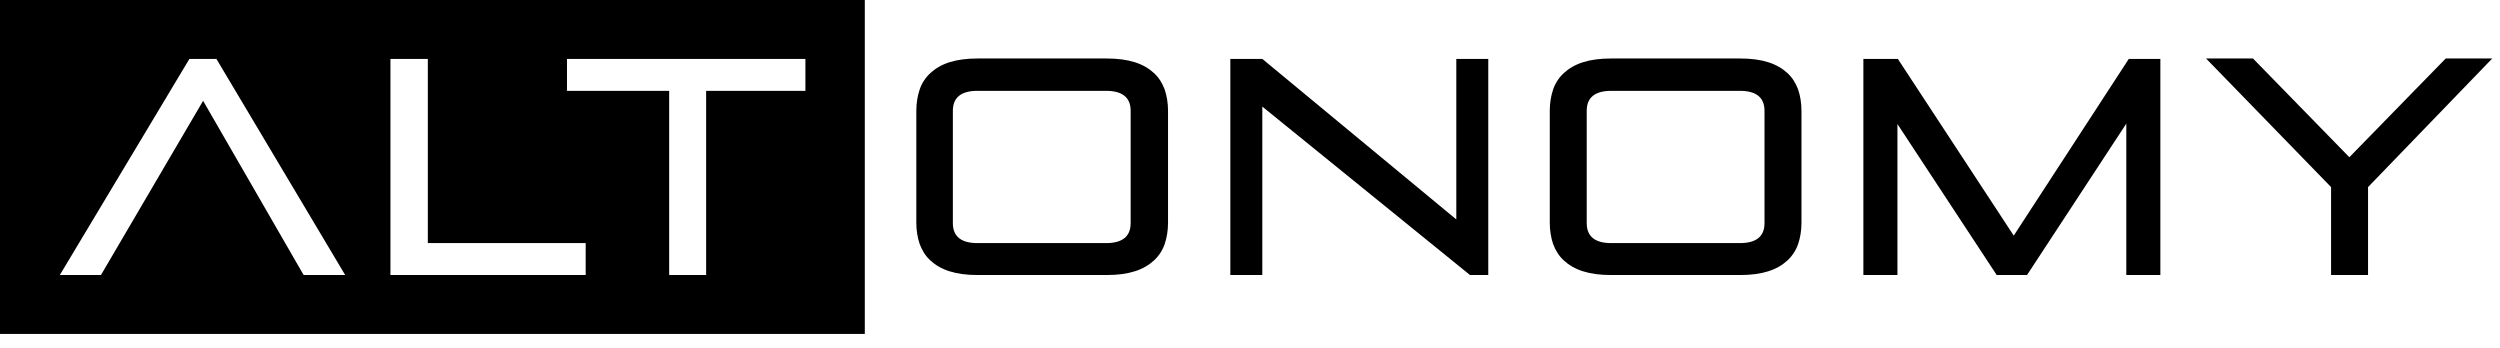
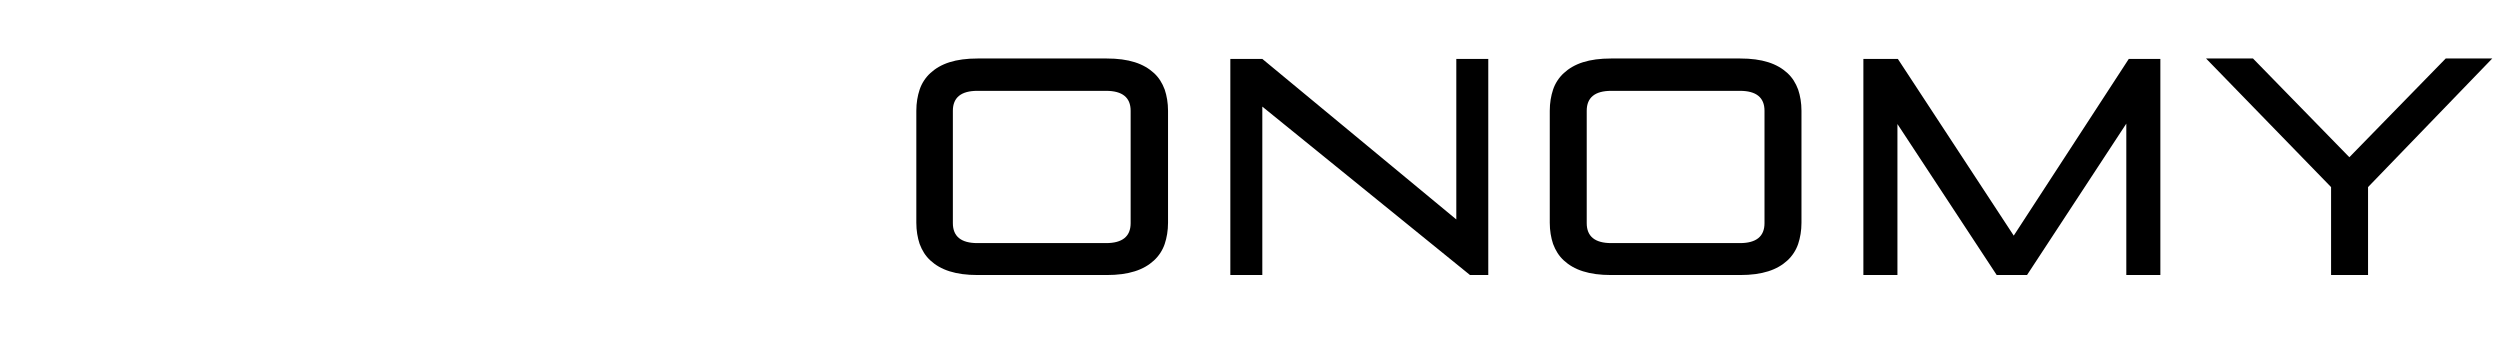
<svg xmlns="http://www.w3.org/2000/svg" width="151" height="21" viewBox="0 0 151 21" fill="none">
-   <path d="M0 20.17H52.234V0H0V20.17ZM34.246 3.558H48.647V5.487H42.651V16.612H40.418V5.487H34.246V3.558ZM23.608 3.558H25.841V14.683H35.375V16.612H23.583V3.558H23.608ZM11.44 3.558H13.071L20.849 16.612H18.34L12.268 6.089L6.097 16.612H3.613L11.44 3.558Z" fill="black" />
  <path d="M68.291 6.69C68.291 5.888 67.789 5.487 66.811 5.487H59.033C58.055 5.487 57.553 5.888 57.553 6.69V13.48C57.553 14.282 58.055 14.683 59.033 14.683H66.811C67.789 14.683 68.291 14.282 68.291 13.48V6.69ZM59.059 16.612C58.381 16.612 57.829 16.537 57.352 16.386C56.876 16.236 56.499 16.011 56.199 15.735C55.897 15.459 55.697 15.134 55.546 14.733C55.421 14.357 55.346 13.931 55.346 13.455V6.69C55.346 6.214 55.421 5.788 55.546 5.412C55.672 5.036 55.897 4.685 56.199 4.41C56.499 4.134 56.876 3.909 57.352 3.758C57.829 3.608 58.381 3.533 59.059 3.533H66.836C67.513 3.533 68.065 3.608 68.542 3.758C69.019 3.909 69.395 4.134 69.696 4.41C69.997 4.685 70.198 5.011 70.349 5.412C70.474 5.788 70.549 6.214 70.549 6.69V13.455C70.549 13.931 70.474 14.357 70.349 14.733C70.223 15.108 69.997 15.459 69.696 15.735C69.395 16.011 69.019 16.236 68.542 16.386C68.065 16.537 67.513 16.612 66.836 16.612H59.059ZM88.789 16.612L76.244 6.439V16.612H74.312V3.558H76.244L87.961 13.254V3.558H89.892V16.612H88.789ZM106.576 6.69C106.576 5.888 106.075 5.487 105.096 5.487H97.319C96.34 5.487 95.838 5.888 95.838 6.69V13.48C95.838 14.282 96.34 14.683 97.319 14.683H105.096C106.075 14.683 106.576 14.282 106.576 13.48V6.69ZM97.319 16.612C96.641 16.612 96.089 16.537 95.613 16.386C95.136 16.236 94.76 16.011 94.459 15.735C94.158 15.459 93.957 15.134 93.806 14.733C93.681 14.357 93.606 13.931 93.606 13.455V6.69C93.606 6.214 93.681 5.788 93.806 5.412C93.932 5.036 94.158 4.685 94.459 4.41C94.76 4.134 95.136 3.909 95.613 3.758C96.089 3.608 96.641 3.533 97.319 3.533H105.096C105.774 3.533 106.326 3.608 106.802 3.758C107.279 3.909 107.655 4.134 107.956 4.41C108.257 4.685 108.458 5.011 108.609 5.412C108.734 5.788 108.809 6.214 108.809 6.69V13.455C108.809 13.931 108.734 14.357 108.609 14.733C108.483 15.108 108.257 15.459 107.956 15.735C107.655 16.011 107.279 16.236 106.802 16.386C106.326 16.537 105.774 16.612 105.096 16.612H97.319ZM128.429 16.612V7.467L122.432 16.612H120.601L114.605 7.492V16.612H112.548V3.558H114.63L121.63 14.232L128.579 3.558H130.486V16.612H128.429ZM140.797 16.612V11.3L133.246 3.533H136.081L141.901 9.496L147.722 3.533H150.532L143.03 11.3V16.612H140.797Z" fill="black" />
</svg>